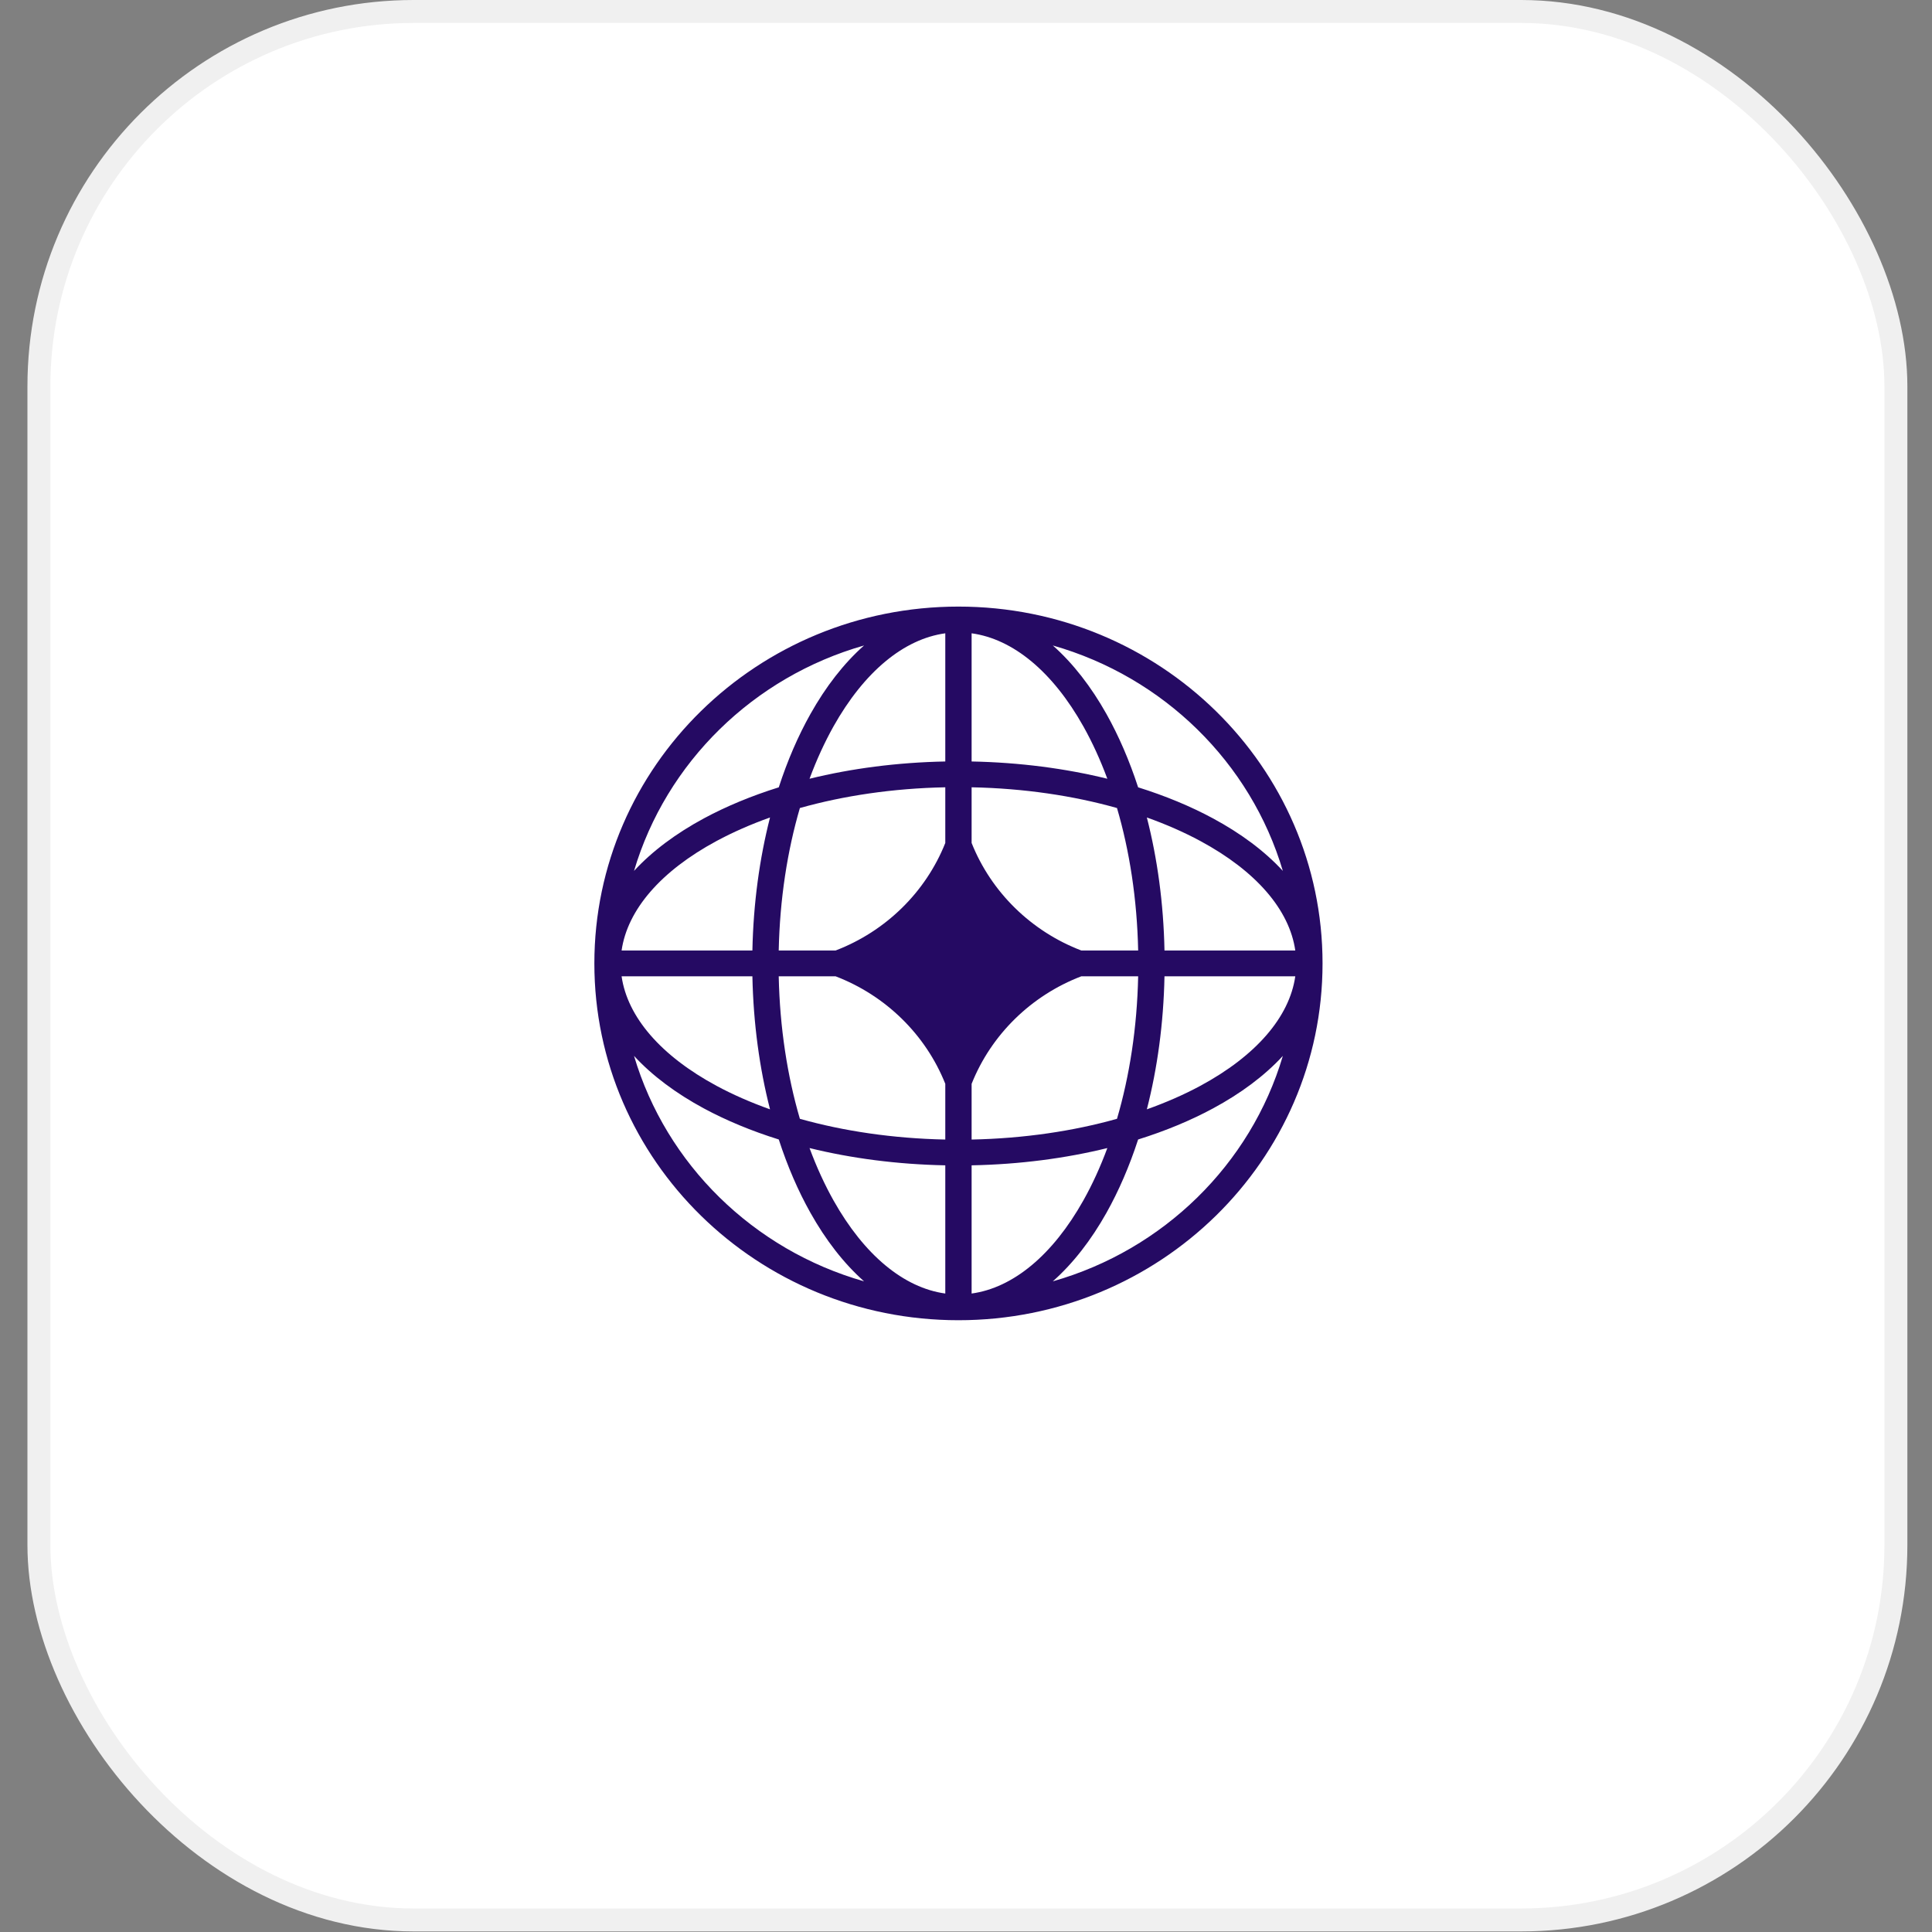
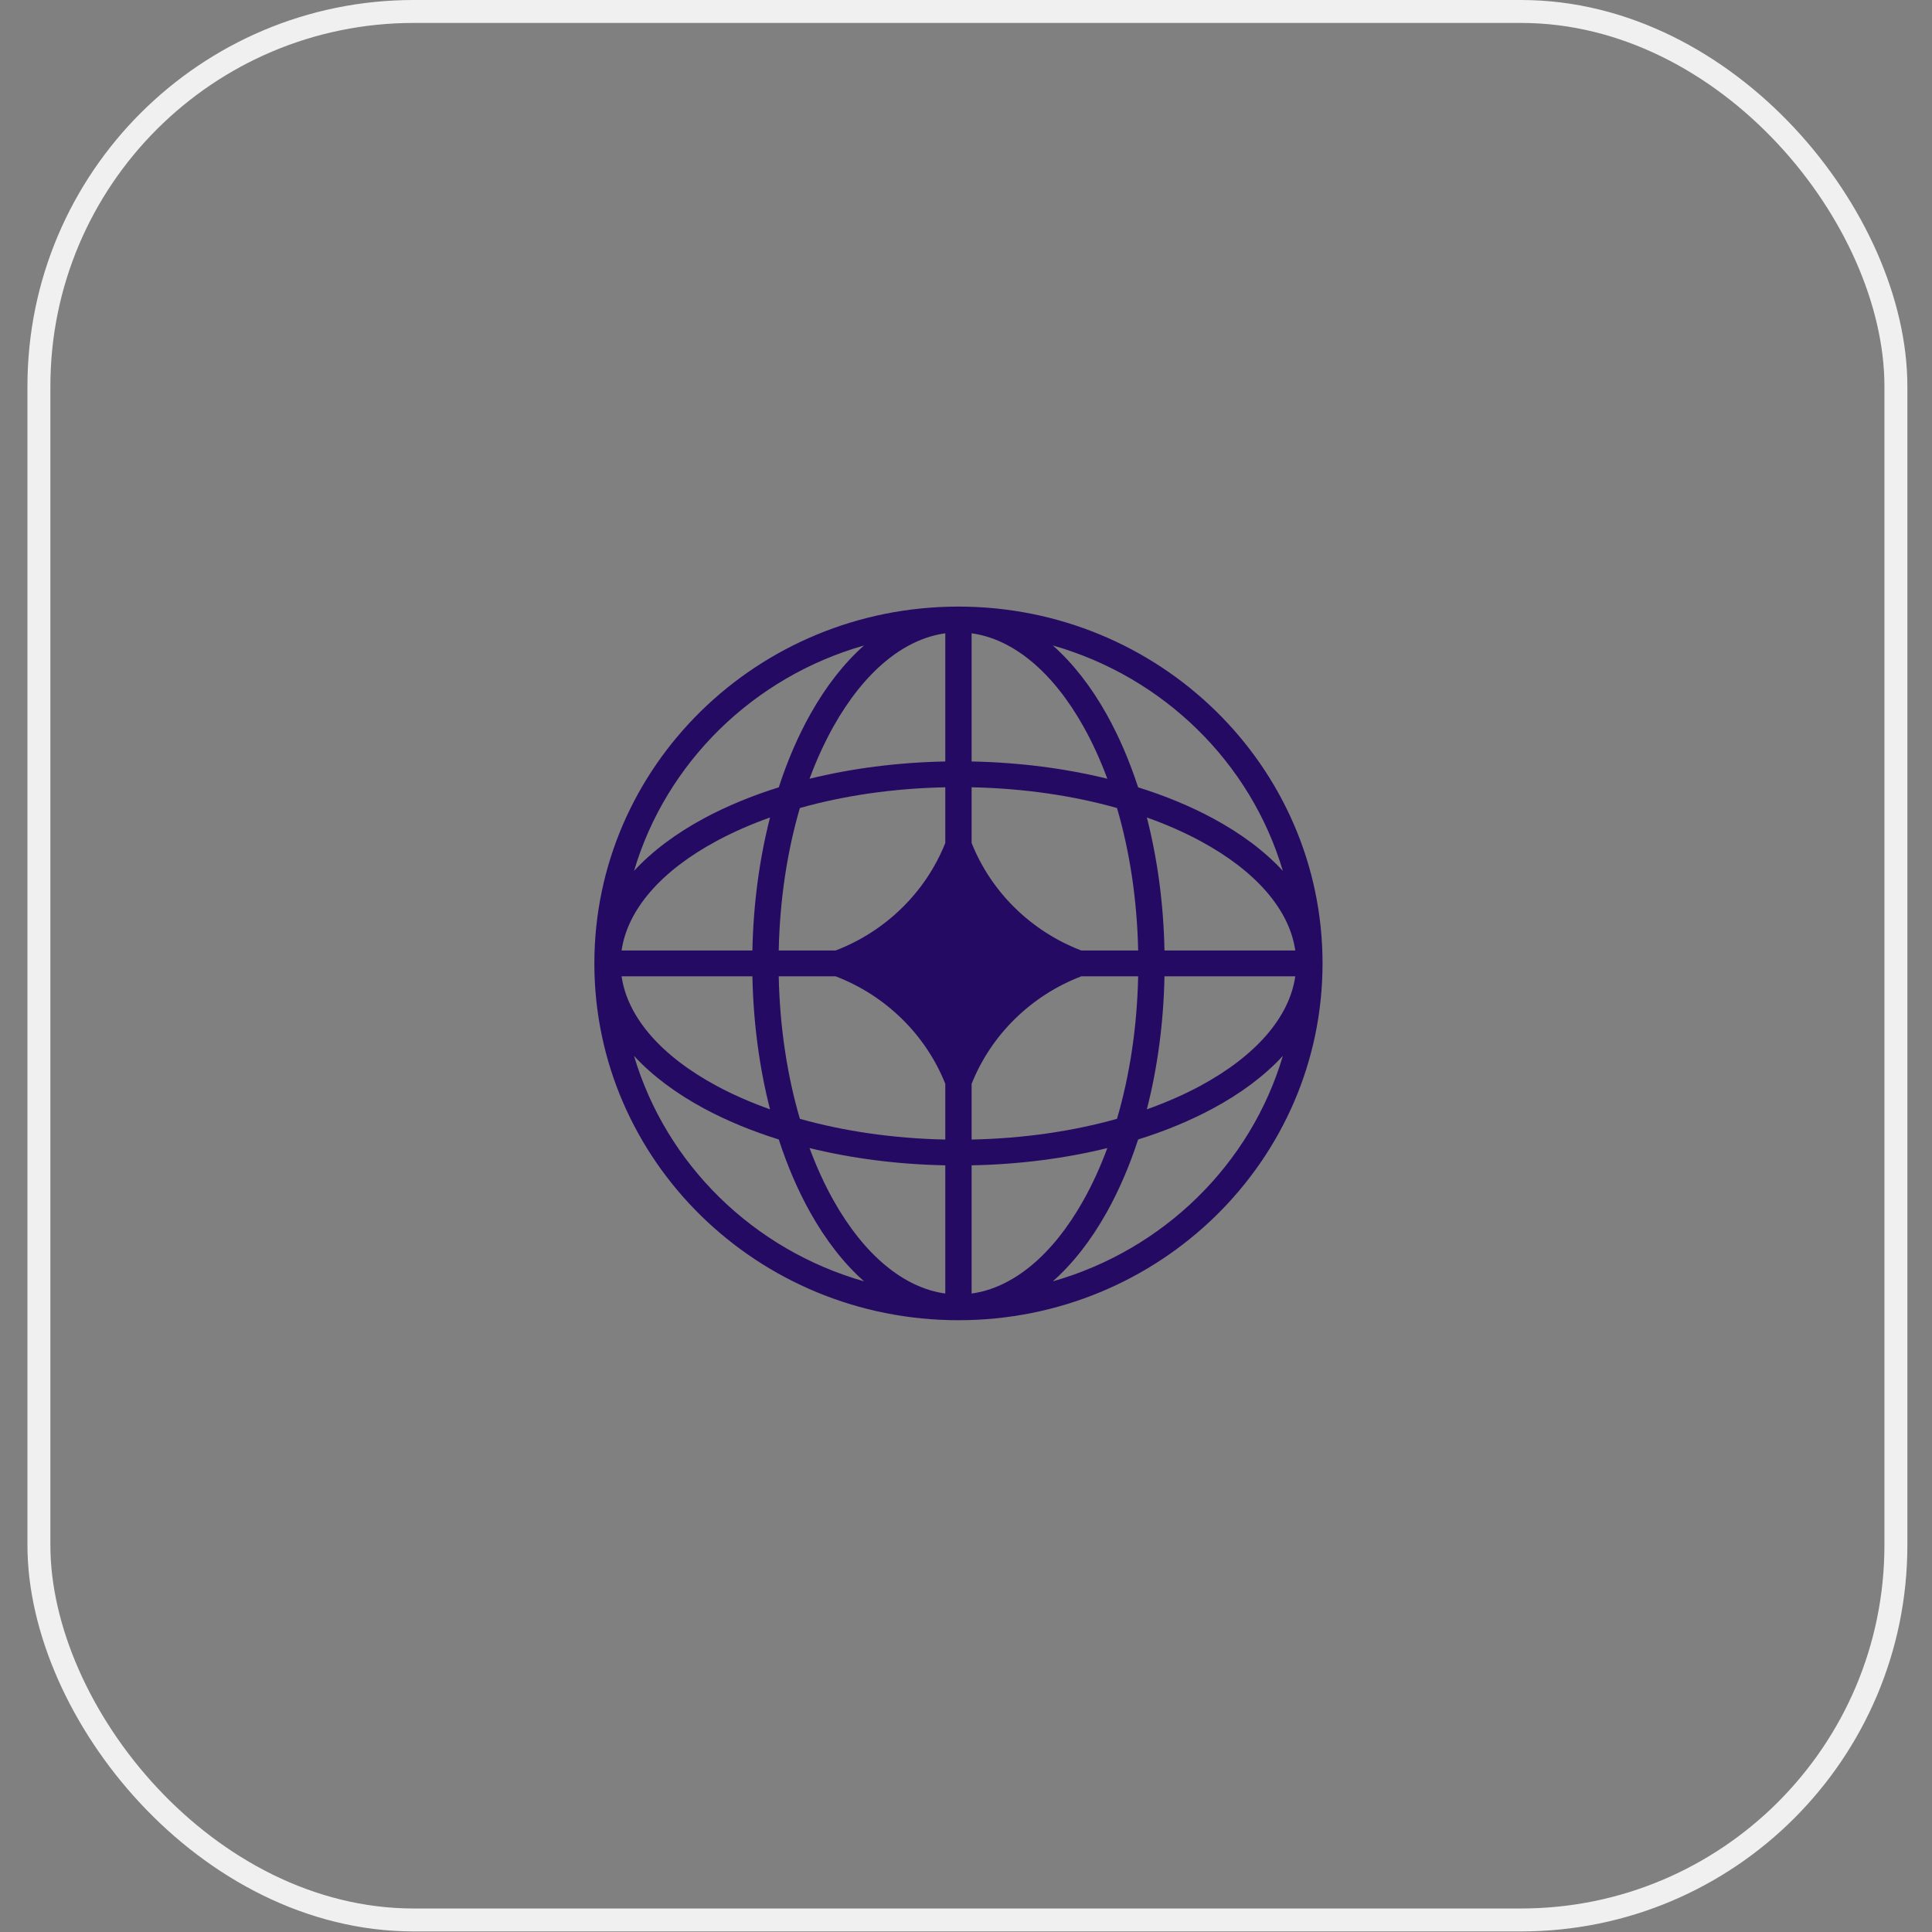
<svg xmlns="http://www.w3.org/2000/svg" width="64" height="64" viewBox="0 0 64 64" fill="none">
  <rect x="0" y="0" width="64" height="64" fill="#808080" stroke="none" />
-   <rect x="1.289" y="0.38" width="61.515" height="63.221" rx="12.416" fill="white" />
  <rect x="1.289" y="0.38" width="61.515" height="63.221" rx="12.416" stroke="#F0F0F0" stroke-width="0.76" />
  <g clip-path="url(#clip0_612_47688)">
    <path fill-rule="evenodd" clip-rule="evenodd" d="M31.75 20.094C38.411 20.094 43.811 25.386 43.811 31.914C43.811 38.442 38.411 43.734 31.75 43.734C25.088 43.734 19.689 38.442 19.689 31.914C19.689 25.386 25.088 20.094 31.75 20.094ZM31.314 20.979C29.938 21.168 28.628 22.252 27.61 24.064C27.316 24.59 27.049 25.171 26.817 25.797C28.2 25.457 29.72 25.256 31.314 25.225V20.979ZM25.798 26.081C26.086 25.194 26.439 24.378 26.847 23.652C27.351 22.754 27.949 21.978 28.623 21.382C24.957 22.426 22.068 25.258 21.003 28.85C21.611 28.189 22.403 27.603 23.319 27.109C24.06 26.71 24.893 26.364 25.798 26.081ZM25.508 27.08C25.161 28.436 24.956 29.924 24.924 31.487H20.591C20.785 30.138 21.89 28.854 23.739 27.858C24.276 27.569 24.869 27.308 25.508 27.08ZM25.796 31.487C25.832 29.782 26.083 28.181 26.497 26.767C27.94 26.36 29.574 26.115 31.314 26.08V27.925C30.665 29.554 29.341 30.851 27.679 31.487H25.796ZM24.924 32.341H20.591C20.785 33.69 21.89 34.974 23.739 35.971C24.276 36.26 24.869 36.52 25.508 36.748C25.161 35.393 24.956 33.904 24.924 32.341ZM26.497 37.062C26.083 35.647 25.832 34.047 25.796 32.341H27.679C29.341 32.977 30.665 34.275 31.314 35.903V37.749C29.574 37.713 27.94 37.468 26.497 37.062ZM25.798 37.747C24.893 37.464 24.06 37.118 23.319 36.719C22.403 36.225 21.611 35.639 21.003 34.978C22.068 38.571 24.957 41.403 28.623 42.446C27.949 41.85 27.351 41.074 26.847 40.176C26.439 39.45 26.086 38.634 25.798 37.747ZM31.314 42.85C29.938 42.66 28.628 41.576 27.61 39.764C27.316 39.239 27.049 38.658 26.817 38.031C28.2 38.371 29.72 38.572 31.314 38.603V42.85ZM34.876 42.446C35.55 41.85 36.149 41.074 36.653 40.176C37.06 39.45 37.413 38.634 37.702 37.747C38.607 37.464 39.44 37.118 40.18 36.719C41.097 36.225 41.889 35.639 42.496 34.978C41.432 38.571 38.542 41.403 34.876 42.446ZM36.682 38.031C36.45 38.658 36.184 39.239 35.889 39.764C34.872 41.576 33.562 42.66 32.186 42.85V38.603C33.78 38.572 35.299 38.371 36.682 38.031ZM37.991 36.748C38.631 36.52 39.224 36.26 39.76 35.971C41.609 34.974 42.715 33.69 42.908 32.341H38.575C38.544 33.904 38.339 35.393 37.991 36.748ZM37.703 32.341C37.667 34.047 37.417 35.647 37.002 37.062C35.559 37.468 33.926 37.713 32.186 37.749V35.904C32.834 34.275 34.159 32.977 35.821 32.341H37.703ZM38.575 31.487H42.908C42.715 30.138 41.609 28.854 39.76 27.858C39.224 27.569 38.631 27.308 37.991 27.08C38.339 28.436 38.544 29.924 38.575 31.487ZM37.002 26.767C37.417 28.181 37.667 29.782 37.703 31.487H35.821C34.159 30.851 32.834 29.553 32.186 27.924V26.08C33.926 26.115 35.559 26.36 37.002 26.767ZM37.702 26.081C38.607 26.364 39.44 26.71 40.18 27.109C41.097 27.603 41.889 28.189 42.496 28.85C41.432 25.258 38.542 22.426 34.876 21.382C35.55 21.978 36.149 22.754 36.653 23.652C37.06 24.378 37.413 25.194 37.702 26.081ZM32.186 20.979C33.562 21.168 34.872 22.252 35.889 24.064C36.184 24.59 36.45 25.171 36.682 25.797C35.299 25.457 33.78 25.256 32.186 25.225V20.979Z" fill="#250A63" />
  </g>
  <defs>
    <clipPath id="clip0_612_47688">
      <rect width="24.484" height="23.64" fill="white" transform="translate(19.374 20.094)" />
    </clipPath>
  </defs>
</svg>